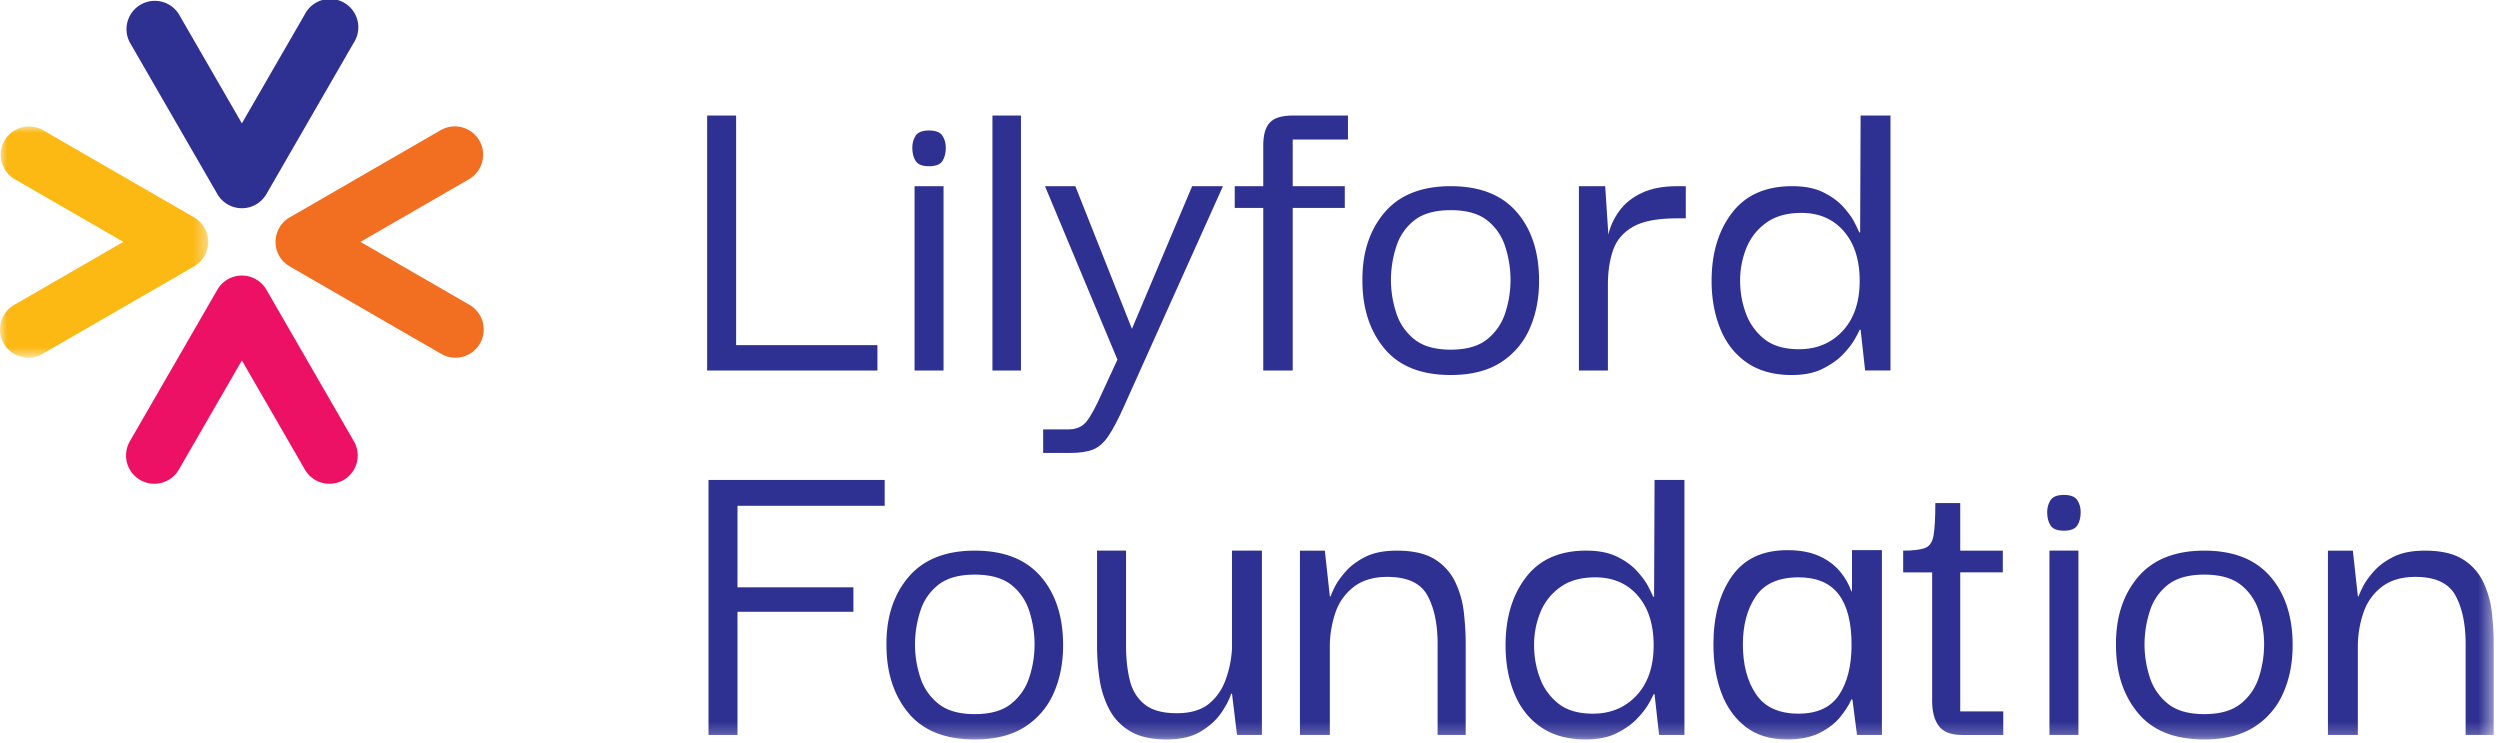
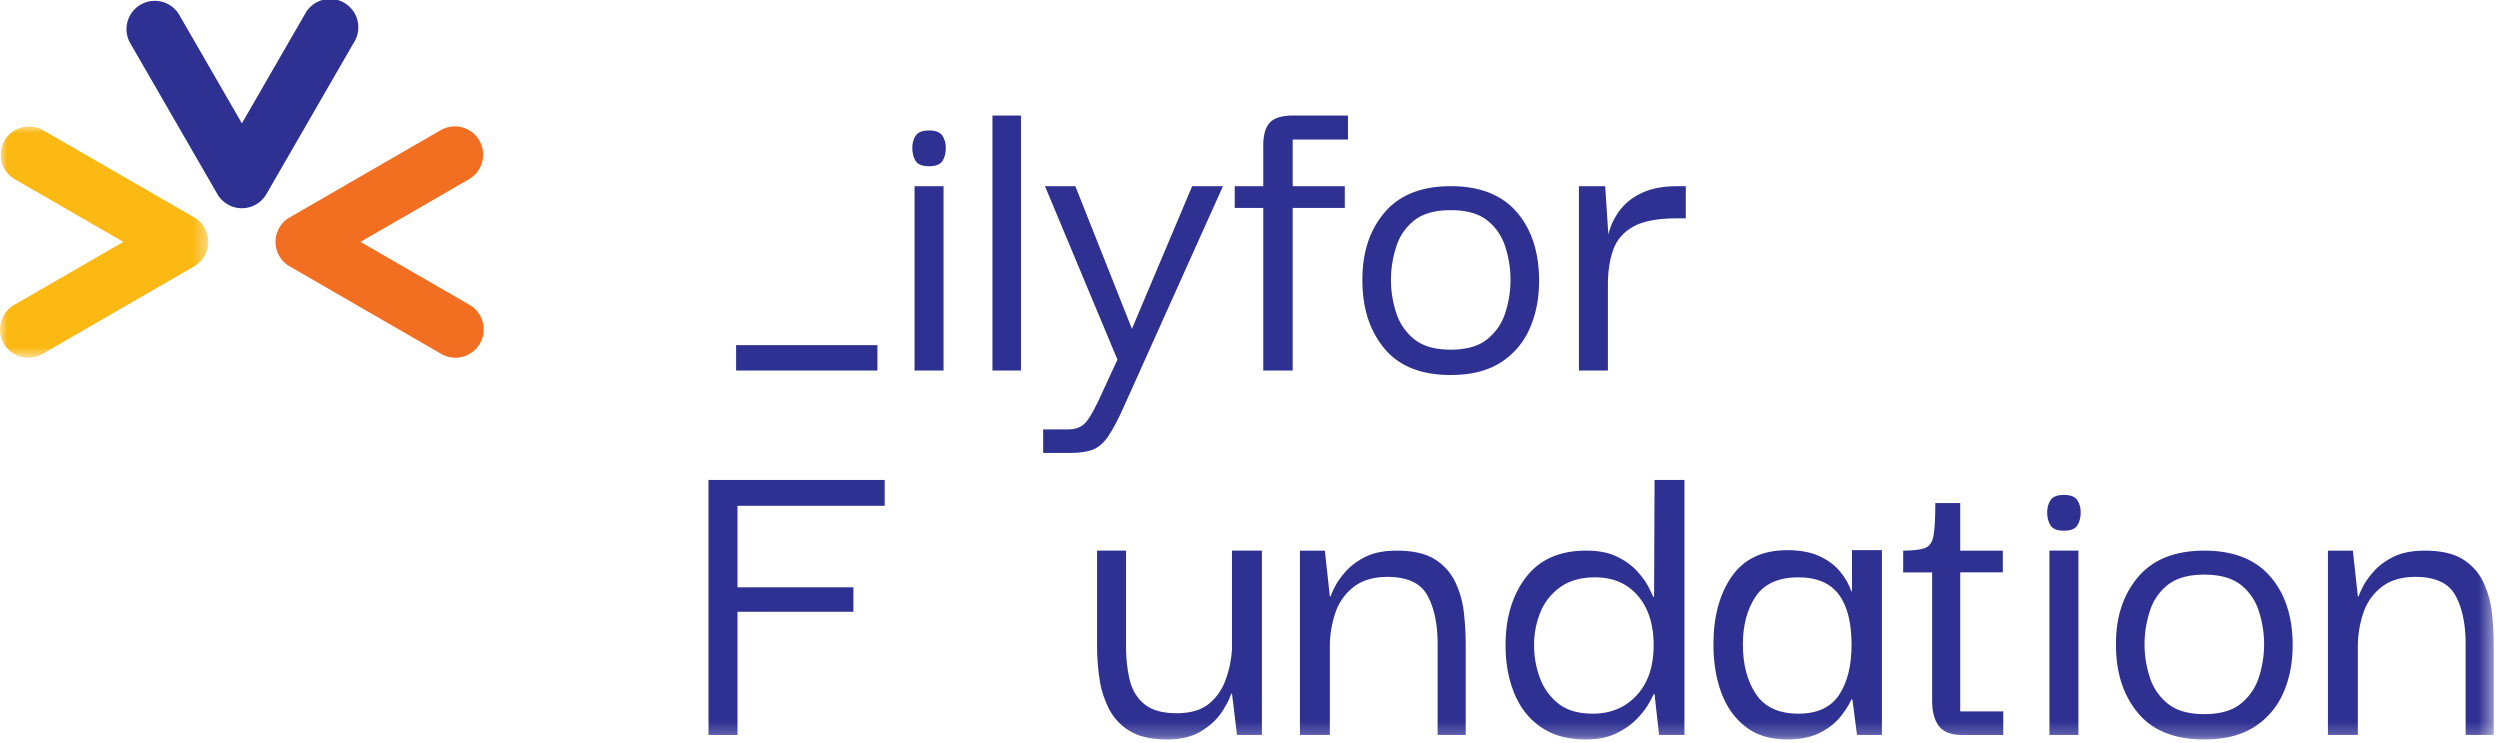
<svg xmlns="http://www.w3.org/2000/svg" xmlns:xlink="http://www.w3.org/1999/xlink" width="175" height="52">
  <defs>
    <path id="path-1" d="M0 0h14.577v16.219H0z" />
    <path id="path-3" d="M0 51.763h174.56V0H0z" />
  </defs>
  <g id="Page-1" stroke="none" stroke-width="1" fill="none" fill-rule="evenodd">
    <g id="Homepage" transform="translate(-130 -35)">
      <g id="Lilyford-Logo" transform="translate(130 35)">
-         <path d="M23.06 33.864a1.977 1.977 0 01-1.716-.991l-4.412-7.642-4.412 7.642a1.98 1.98 0 11-3.432-1.981l6.128-10.614a1.983 1.983 0 013.432 0l6.127 10.614a1.98 1.98 0 01-1.714 2.972" id="Fill-1" fill="#EC1164" />
        <path d="M16.932 14.576a1.983 1.983 0 01-1.716-.99L9.088 2.972A1.982 1.982 0 0112.52.993l4.412 7.641L21.344.992a1.982 1.982 0 113.43 1.98l-6.126 10.614a1.984 1.984 0 01-1.716.99" id="Fill-3" fill="#2E3092" />
        <g id="Group-7" transform="translate(0 8.822)">
          <mask id="mask-2" fill="#fff">
            <use xlink:href="#path-1" />
          </mask>
          <path d="M1.984 16.219a1.98 1.98 0 01-.993-3.697L8.633 8.11.99 3.698A1.982 1.982 0 012.97.266l10.615 6.128a1.98 1.98 0 010 3.43l-10.613 6.13c-.311.18-.652.266-.988.266" id="Fill-5" fill="#FCB813" mask="url(#mask-2)" />
        </g>
        <path d="M31.88 25.041c-.336 0-.677-.086-.989-.266l-10.614-6.128a1.98 1.98 0 010-3.43l10.614-6.129a1.982 1.982 0 011.981 3.432l-7.64 4.412 7.64 4.412a1.982 1.982 0 01-.992 3.697" id="Fill-8" fill="#F26F21" />
-         <path id="Fill-10" fill="#2E3092" d="M49.5 25.935V8.085h2.028V24.16h9.892v1.775z" />
+         <path id="Fill-10" fill="#2E3092" d="M49.5 25.935h2.028V24.16h9.892v1.775z" />
        <mask id="mask-4" fill="#fff">
          <use xlink:href="#path-3" />
        </mask>
        <path d="M64.019 25.935h2.029V13.033h-2.029v12.902zm1.014-14.298c-.464 0-.776-.121-.935-.364-.158-.243-.237-.555-.237-.936 0-.316.079-.596.237-.84.159-.243.471-.364.935-.364.465 0 .777.121.936.364.158.244.237.524.237.84 0 .381-.079.693-.237.936-.159.243-.471.364-.936.364z" id="Fill-12" fill="#2E3092" mask="url(#mask-4)" />
        <path id="Fill-14" fill="#2E3092" mask="url(#mask-4)" d="M69.471 25.935h1.997V8.086h-1.997z" />
        <path d="M73.022 31.704v-1.648h1.775c.422 0 .772-.112 1.046-.333.275-.222.613-.756 1.015-1.6l1.363-2.949-5.072-12.142h2.124l3.962 9.986 4.217-9.986h2.155l-6.91 15.375c-.424.951-.8 1.664-1.126 2.14-.328.475-.693.787-1.094.935-.401.148-.908.222-1.521.222h-1.934z" id="Fill-15" fill="#2E3092" mask="url(#mask-4)" />
        <path d="M88.428 25.935V14.554h-1.997v-1.521h1.997v-2.854c0-.74.153-1.273.46-1.6.307-.33.851-.493 1.633-.493h3.836v1.68h-3.868v3.267h3.646v1.52h-3.646v11.382h-2.061z" id="Fill-16" fill="#2E3092" mask="url(#mask-4)" />
        <path d="M101.552 24.476c1.099 0 1.95-.242 2.553-.73a3.864 3.864 0 001.267-1.853 7.42 7.42 0 00.365-2.3c0-.78-.122-1.552-.365-2.312a3.77 3.77 0 00-1.267-1.856c-.603-.474-1.454-.713-2.553-.713s-1.949.239-2.552.713a3.756 3.756 0 00-1.267 1.856 7.559 7.559 0 00-.366 2.313c0 .782.123 1.549.366 2.299A3.85 3.85 0 0099 23.747c.603.487 1.453.729 2.552.729m0 1.775c-2.071 0-3.619-.618-4.644-1.854-1.025-1.236-1.538-2.816-1.538-4.74-.021-1.944.492-3.534 1.538-4.77 1.046-1.236 2.594-1.854 4.644-1.854 2.029 0 3.566.6 4.613 1.806 1.046 1.204 1.57 2.81 1.57 4.819 0 1.247-.223 2.367-.666 3.36a5.322 5.322 0 01-2.03 2.362c-.909.58-2.071.87-3.487.87" id="Fill-17" fill="#2E3092" mask="url(#mask-4)" />
        <path d="M110.524 25.935V13.033h1.839l.222 3.39c.127-.57.38-1.12.76-1.647.38-.53.904-.951 1.57-1.268.666-.317 1.495-.475 2.488-.475h.602v2.25h-.633c-1.353 0-2.373.196-3.06.587-.686.39-1.152.935-1.394 1.632-.244.698-.365 1.5-.365 2.41v6.023h-2.03z" id="Fill-18" fill="#2E3092" mask="url(#mask-4)" />
-         <path d="M125.93 24.445c1.247 0 2.267-.428 3.06-1.284.792-.856 1.188-2.024 1.188-3.503 0-1.458-.37-2.615-1.11-3.471-.74-.856-1.733-1.284-2.98-1.284-.993 0-1.806.228-2.44.682a3.994 3.994 0 00-1.395 1.758 6.004 6.004 0 00-.444 2.315c0 .804.138 1.569.412 2.299a4.041 4.041 0 001.3 1.79c.592.466 1.394.698 2.409.698m-.507 1.807c-1.247 0-2.288-.286-3.123-.856-.835-.57-1.458-1.357-1.87-2.362-.412-1.003-.618-2.13-.618-3.376 0-1.923.475-3.508 1.427-4.755.95-1.247 2.356-1.87 4.215-1.87.867 0 1.59.142 2.172.428.58.285 1.05.629 1.41 1.03.36.4.624.77.793 1.109.169.338.275.56.318.666h.063l.032-8.18h2.092v17.849h-1.775l-.317-2.853h-.064a7.18 7.18 0 01-.35.666c-.19.338-.47.697-.838 1.078-.371.38-.846.713-1.427.998-.581.285-1.295.428-2.14.428" id="Fill-19" fill="#2E3092" mask="url(#mask-4)" />
        <path id="Fill-20" fill="#2E3092" mask="url(#mask-4)" d="M51.624 51.447h-2.029v-17.85h12.332v1.809H51.624v5.706h8.115v1.712h-8.115z" />
-         <path d="M68.235 49.988c1.099 0 1.95-.242 2.553-.73a3.864 3.864 0 001.267-1.853 7.42 7.42 0 00.365-2.3c0-.78-.122-1.552-.365-2.312a3.77 3.77 0 00-1.267-1.856c-.603-.474-1.454-.713-2.553-.713-1.1 0-1.95.239-2.552.713a3.756 3.756 0 00-1.267 1.856 7.559 7.559 0 00-.366 2.313c0 .782.123 1.549.366 2.299a3.85 3.85 0 001.267 1.854c.603.487 1.453.729 2.552.729m0 1.775c-2.071 0-3.62-.618-4.644-1.854-1.025-1.236-1.538-2.816-1.538-4.74-.021-1.944.492-3.534 1.538-4.77 1.046-1.236 2.594-1.854 4.644-1.854 2.029 0 3.566.6 4.613 1.806 1.046 1.204 1.57 2.81 1.57 4.819 0 1.247-.223 2.367-.666 3.36a5.322 5.322 0 01-2.03 2.362c-.91.58-2.071.87-3.487.87" id="Fill-21" fill="#2E3092" mask="url(#mask-4)" />
        <path d="M81.676 51.763c-1.057 0-1.907-.189-2.552-.57a3.821 3.821 0 01-1.474-1.537 6.683 6.683 0 01-.682-2.124 15.656 15.656 0 01-.174-2.331v-6.657h2.029v6.689c0 .845.084 1.628.253 2.345.169.719.513 1.29 1.031 1.713.517.423 1.273.634 2.266.634.951 0 1.697-.217 2.236-.649.539-.434.935-.999 1.188-1.698a7.596 7.596 0 00.444-2.187v-6.847h2.092v12.903H86.59l-.349-2.885h-.063c-.106.359-.328.792-.666 1.3-.338.506-.819.951-1.442 1.331-.624.381-1.422.57-2.394.57" id="Fill-22" fill="#2E3092" mask="url(#mask-4)" />
        <path d="M90.996 51.447V38.545h1.743l.35 3.2h.062c.022-.105.116-.326.285-.664.17-.338.43-.703.778-1.094.348-.392.808-.73 1.38-1.015.57-.285 1.298-.427 2.186-.427 1.12 0 2.002.2 2.647.6a3.768 3.768 0 011.442 1.603c.317.665.518 1.379.603 2.139.084.76.127 1.49.127 2.188v6.372h-1.966v-6.372c0-1.396-.238-2.525-.713-3.393-.476-.866-1.41-1.3-2.806-1.3-.95 0-1.727.228-2.33.682a3.784 3.784 0 00-1.3 1.808 7.353 7.353 0 00-.396 2.457v6.118h-2.092z" id="Fill-23" fill="#2E3092" mask="url(#mask-4)" />
        <path d="M111.507 49.956c1.246 0 2.267-.428 3.06-1.284.792-.856 1.188-2.024 1.188-3.503 0-1.458-.37-2.615-1.109-3.47-.74-.857-1.734-1.285-2.98-1.285-.994 0-1.807.228-2.442.682a4 4 0 00-1.395 1.758 6.022 6.022 0 00-.443 2.315c0 .804.137 1.57.412 2.3a4.033 4.033 0 001.3 1.79c.591.465 1.394.697 2.41.697m-.509 1.807c-1.247 0-2.288-.286-3.122-.856-.835-.57-1.458-1.357-1.87-2.362-.412-1.003-.618-2.129-.618-3.376 0-1.923.474-3.508 1.426-4.755.951-1.247 2.356-1.87 4.216-1.87.867 0 1.59.142 2.171.428.581.285 1.052.63 1.411 1.03.36.401.623.771.793 1.11.17.337.275.56.317.665h.063l.033-8.179h2.091v17.848h-1.775l-.316-2.853h-.064a7.749 7.749 0 01-.349.666c-.19.338-.47.697-.84 1.078-.37.38-.845.713-1.426.998-.582.285-1.295.428-2.14.428" id="Fill-24" fill="#2E3092" mask="url(#mask-4)" />
        <path d="M125.899 49.956c1.31 0 2.256-.438 2.838-1.315.58-.877.872-2.045.872-3.503 0-1.565-.302-2.743-.904-3.536-.602-.792-1.537-1.188-2.806-1.188-1.395 0-2.393.443-2.995 1.331-.603.888-.903 2.01-.903 3.36 0 1.416.305 2.58.919 3.488.612.91 1.605 1.363 2.979 1.363m-.792 1.807c-1.184 0-2.156-.296-2.917-.888-.761-.59-1.326-1.384-1.695-2.377-.37-.993-.555-2.124-.555-3.393 0-1.944.428-3.529 1.283-4.754.857-1.226 2.15-1.839 3.884-1.839.888 0 1.633.137 2.235.412.602.275 1.088.634 1.458 1.078.37.443.639.922.809 1.434l.03-.167v-2.757h2.094v12.934h-1.744l-.317-2.458-.063-.047c-.19.423-.466.852-.824 1.285-.361.433-.841.797-1.443 1.093-.602.296-1.347.444-2.235.444" id="Fill-25" fill="#2E3092" mask="url(#mask-4)" />
        <path d="M137.343 51.447c-.782 0-1.326-.211-1.633-.634-.306-.423-.46-1.004-.46-1.744v-9.003h-2.028v-1.521c.676 0 1.178-.06 1.506-.175.327-.116.533-.406.618-.872.084-.464.127-1.226.127-2.282h1.743v3.329h2.981v1.52h-2.981V49.8h3.012v1.648h-2.885z" id="Fill-26" fill="#2E3092" mask="url(#mask-4)" />
        <path d="M143.461 51.446h2.028V38.544h-2.028v12.902zm1.014-14.297c-.465 0-.777-.121-.935-.365-.159-.243-.238-.554-.238-.935 0-.316.079-.597.238-.84.158-.243.47-.364.935-.364.465 0 .777.121.935.364.159.243.239.524.239.84 0 .381-.08.692-.239.935-.158.244-.47.365-.935.365z" id="Fill-27" fill="#2E3092" mask="url(#mask-4)" />
        <path d="M154.302 49.988c1.099 0 1.95-.242 2.553-.73a3.864 3.864 0 001.267-1.853 7.42 7.42 0 00.365-2.3c0-.78-.122-1.552-.365-2.312a3.77 3.77 0 00-1.267-1.856c-.603-.474-1.454-.713-2.553-.713s-1.949.239-2.552.713a3.756 3.756 0 00-1.267 1.856 7.559 7.559 0 00-.366 2.313c0 .782.123 1.549.366 2.299a3.85 3.85 0 001.267 1.854c.603.487 1.453.729 2.552.729m0 1.775c-2.071 0-3.619-.618-4.644-1.854-1.025-1.236-1.538-2.816-1.538-4.74-.021-1.944.492-3.534 1.538-4.77 1.046-1.236 2.594-1.854 4.644-1.854 2.029 0 3.566.6 4.613 1.806 1.046 1.204 1.57 2.81 1.57 4.819 0 1.247-.223 2.367-.666 3.36a5.322 5.322 0 01-2.03 2.362c-.909.58-2.071.87-3.487.87" id="Fill-28" fill="#2E3092" mask="url(#mask-4)" />
        <path d="M162.956 51.447V38.545h1.744l.35 3.2h.062c.021-.105.115-.326.285-.664.17-.338.428-.703.777-1.094.348-.392.808-.73 1.38-1.015.57-.285 1.298-.427 2.186-.427 1.12 0 2.002.2 2.648.6a3.774 3.774 0 011.442 1.603c.317.665.518 1.379.603 2.139.084.76.127 1.49.127 2.188v6.372h-1.966v-6.372c0-1.396-.239-2.525-.714-3.393-.475-.866-1.41-1.3-2.805-1.3-.95 0-1.728.228-2.33.682a3.784 3.784 0 00-1.3 1.808 7.353 7.353 0 00-.396 2.457v6.118h-2.093z" id="Fill-29" fill="#2E3092" mask="url(#mask-4)" />
      </g>
    </g>
  </g>
</svg>